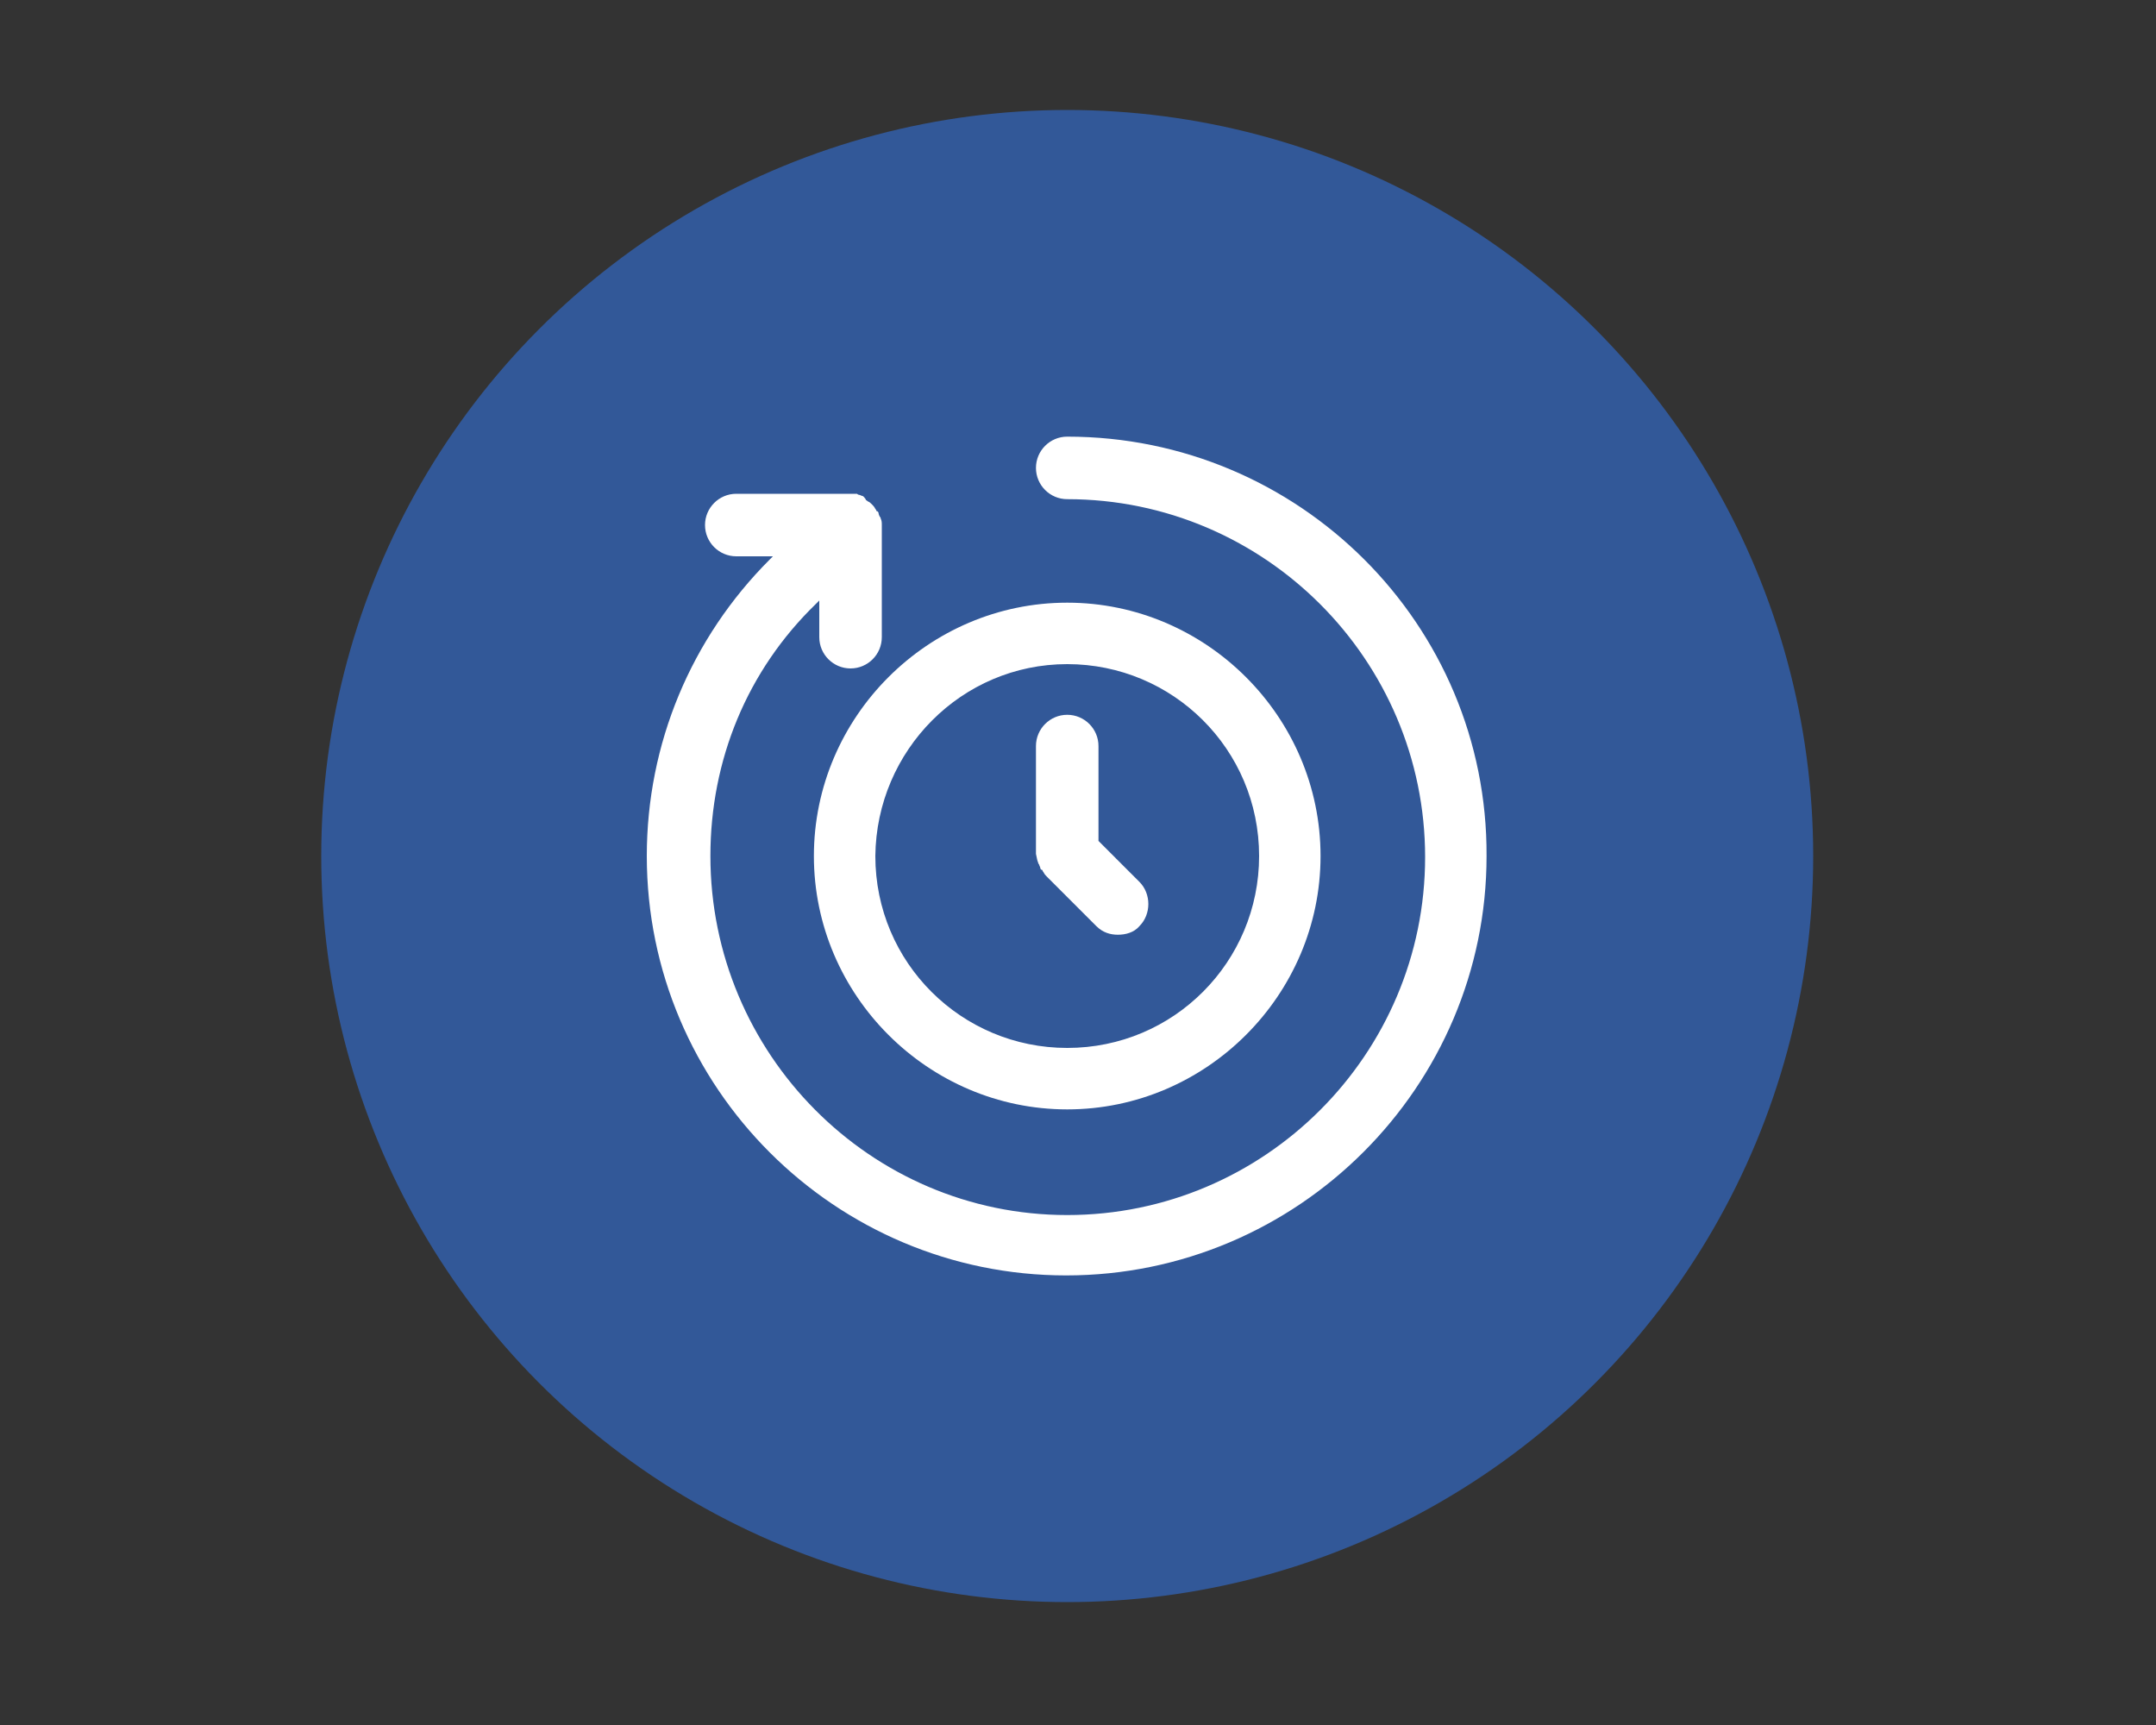
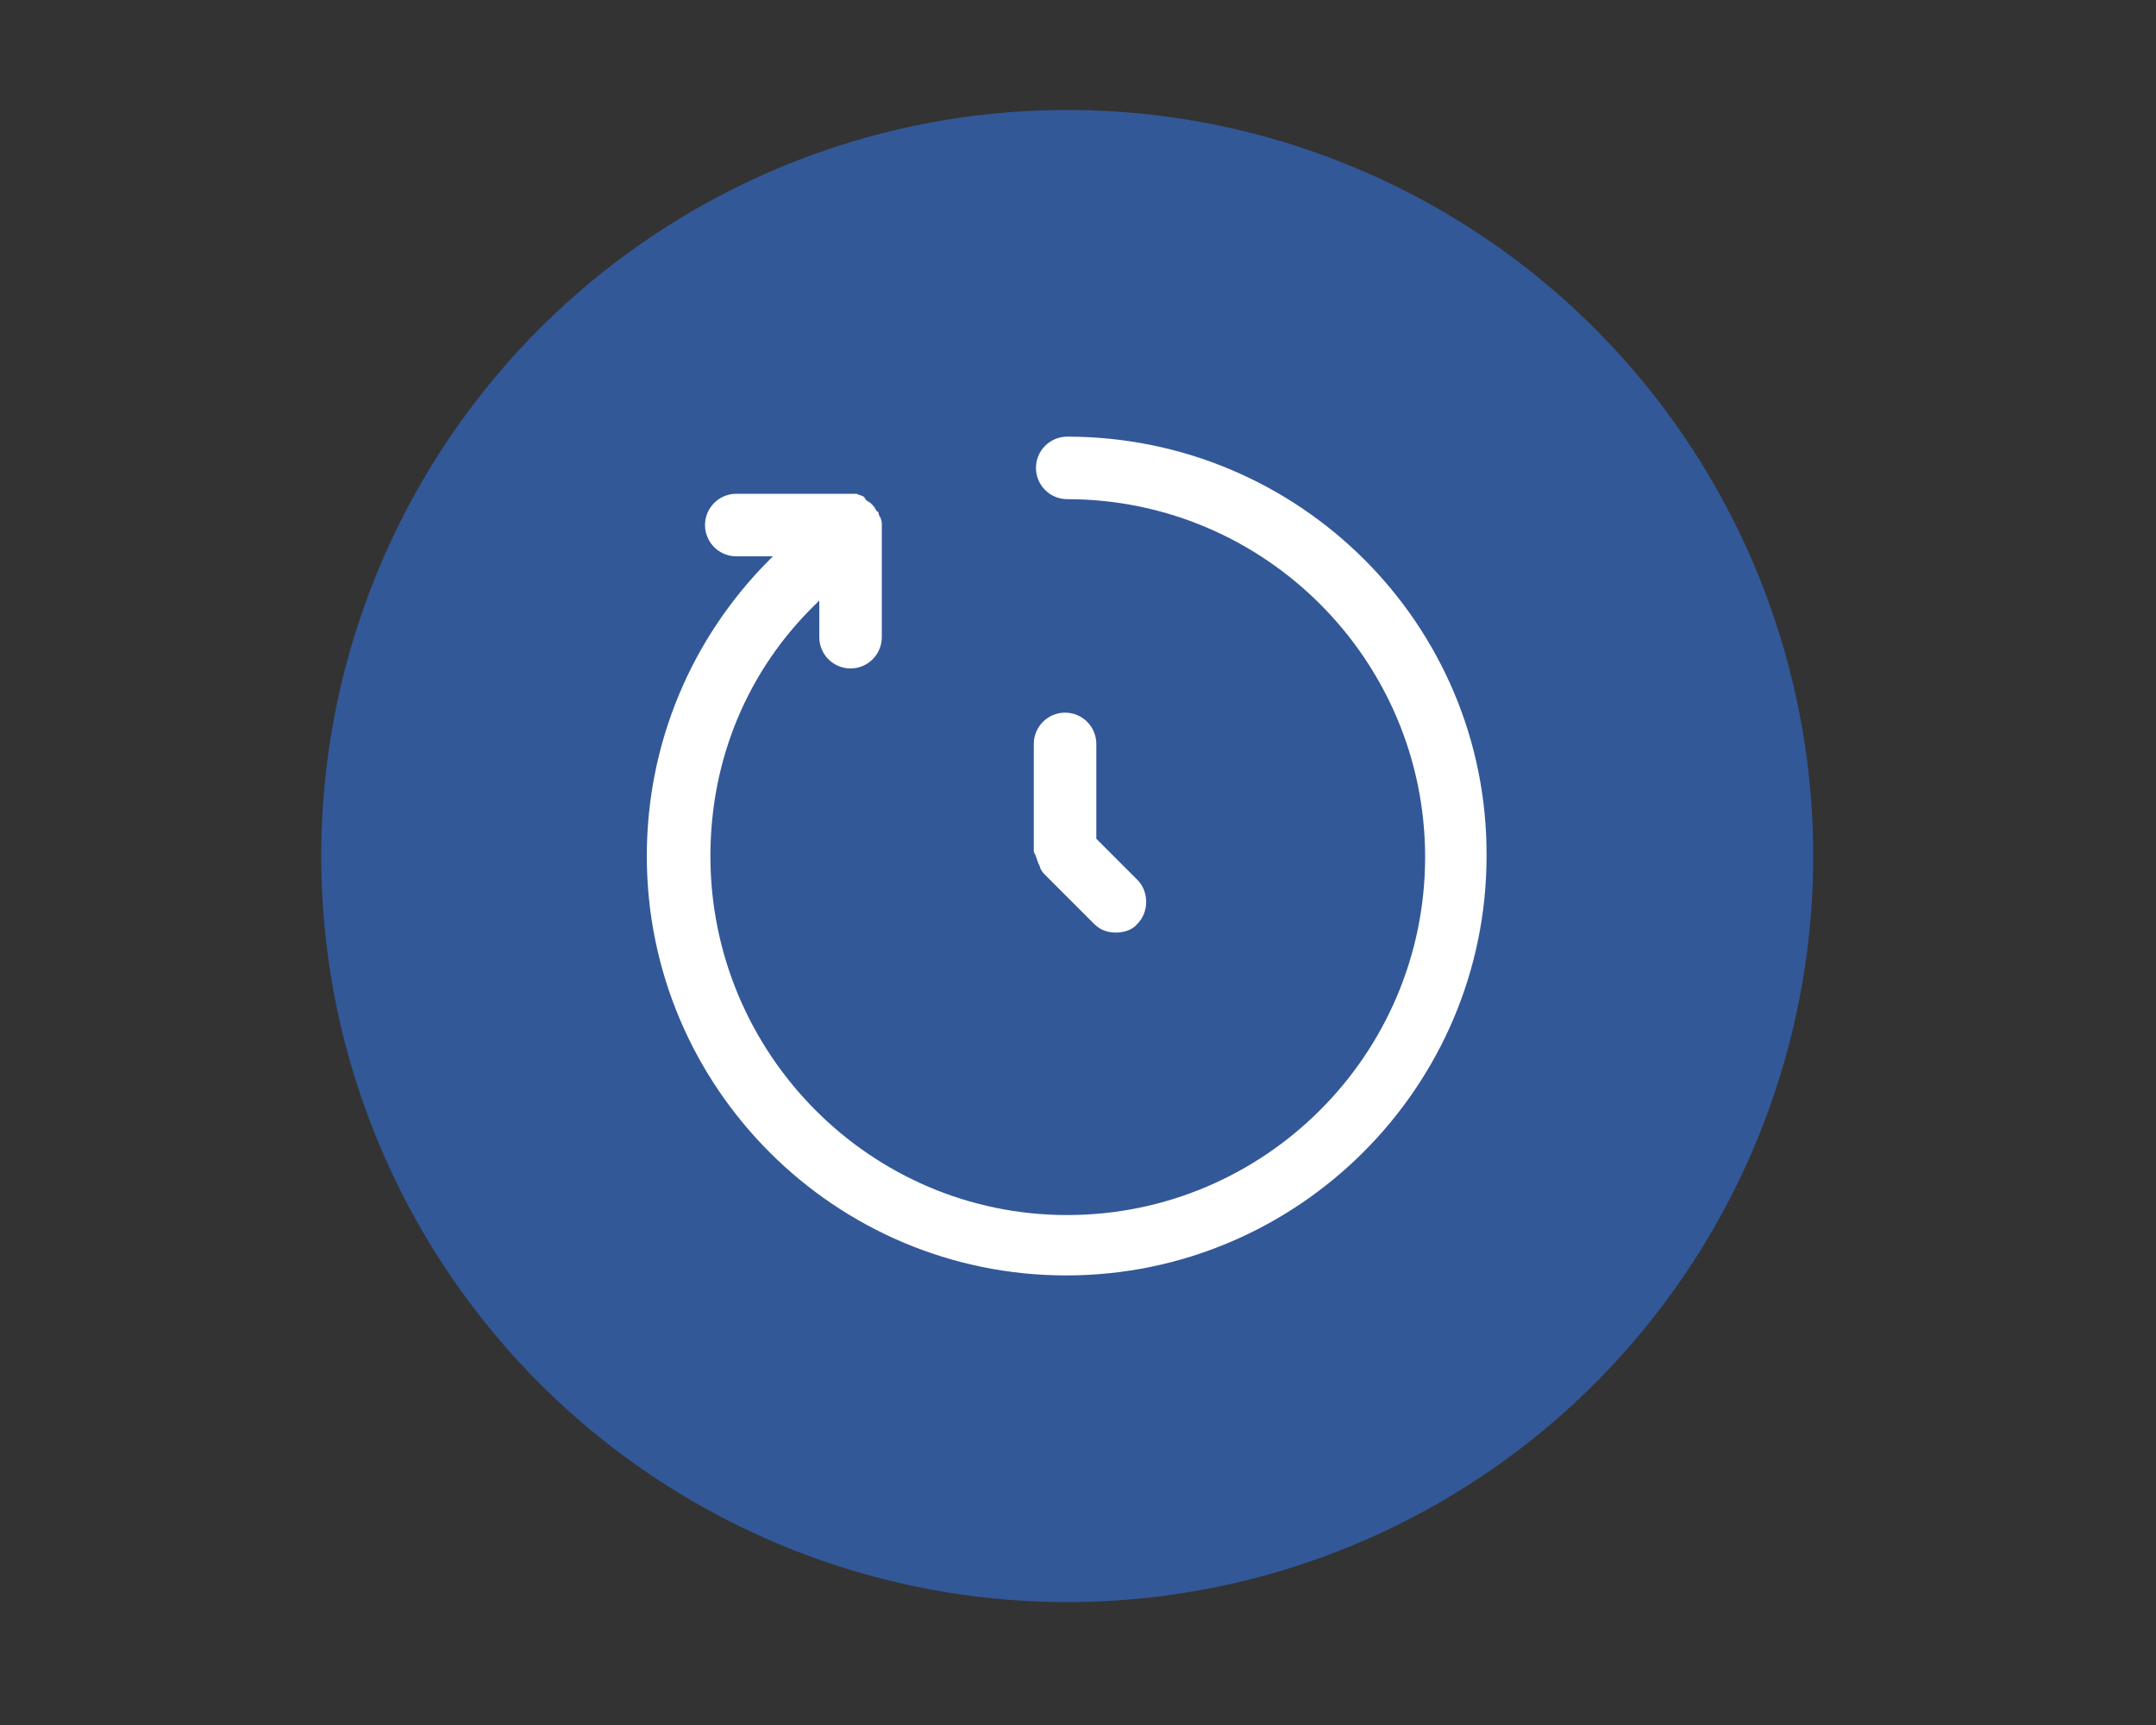
<svg xmlns="http://www.w3.org/2000/svg" version="1.1" id="Layer_1" x="0px" y="0px" viewBox="0 0 200 160" style="enable-background:new 0 0 200 160;" xml:space="preserve">
  <rect x="0" y="0" width="200" height="160" fill="#333333" stroke="none" />
  <style type="text/css">
	.st0{display:none;fill:#577FBF;}
	.st1{fill:#325898;}
	.st2{fill:#FFFFFF;}
</style>
  <rect x="10" y="0.2" class="st0" width="180" height="160" />
  <g>
    <circle class="st1" cx="99" cy="79.4" r="69.2" />
    <g>
      <path class="st2" d="M99,40.5c-1.6,0-2.9,1.3-2.9,2.9c0,1.6,1.3,2.9,2.9,2.9c18.3,0,33.2,14.9,33.2,33.2    c0,18.3-14.9,33.2-33.2,33.2S65.9,97.7,65.9,79.4c0-8.9,3.4-17.2,9.8-23.4l0.3-0.3v3.4c0,1.6,1.3,2.9,2.9,2.9    c1.6,0,2.9-1.3,2.9-2.9V48.7c0-0.2,0-0.4-0.1-0.6c0-0.1-0.1-0.2-0.1-0.2s-0.1-0.2-0.1-0.3c0-0.1-0.1-0.2-0.2-0.2    c0-0.1-0.1-0.2-0.1-0.2c-0.1-0.2-0.2-0.3-0.3-0.4c-0.2-0.2-0.2-0.2-0.4-0.3c-0.1-0.1-0.2-0.1-0.2-0.2C80.1,46,80,46,80,46    c-0.1,0-0.2-0.1-0.3-0.1c-0.1,0-0.2-0.1-0.2-0.1h-0.6H68.3c-1.6,0-2.9,1.3-2.9,2.9c0,1.6,1.3,2.9,2.9,2.9h3.4l-0.3,0.3    C64.1,59.2,60,69,60,79.4c0,21.5,17.5,38.9,38.9,38.9c21.5,0,39-17.5,39-38.9C138,57.9,120.5,40.5,99,40.5" />
-       <path class="st2" d="M96.3,80c0,0.1,0.1,0.2,0.1,0.2c0,0.1,0.1,0.2,0.1,0.3c0,0.1,0.1,0.2,0.2,0.2c0,0.1,0.1,0.2,0.1,0.2    c0.1,0.2,0.2,0.3,0.3,0.4l4.6,4.6c0.6,0.6,1.3,0.8,2,0.8s1.5-0.2,2-0.8c1.1-1.1,1.1-3,0-4.1l-3.8-3.8v-8.8c0-1.6-1.3-2.9-2.9-2.9    c-1.6,0-2.9,1.3-2.9,2.9v10C96.2,79.6,96.2,79.8,96.3,80" />
-       <path class="st2" d="M99,61.6c9.8,0,17.8,7.9,17.8,17.8c0,9.8-7.9,17.8-17.8,17.8c-9.8,0-17.8-7.9-17.8-17.8    C81.3,69.6,89.2,61.6,99,61.6 M99,102.9c12.9,0,23.5-10.6,23.5-23.5c0-12.9-10.6-23.5-23.5-23.5c-12.9,0-23.5,10.6-23.5,23.5    C75.5,92.3,86.1,102.9,99,102.9" />
+       <path class="st2" d="M96.3,80c0,0.1,0.1,0.2,0.1,0.2c0,0.1,0.1,0.2,0.1,0.3c0,0.1,0.1,0.2,0.1,0.2    c0.1,0.2,0.2,0.3,0.3,0.4l4.6,4.6c0.6,0.6,1.3,0.8,2,0.8s1.5-0.2,2-0.8c1.1-1.1,1.1-3,0-4.1l-3.8-3.8v-8.8c0-1.6-1.3-2.9-2.9-2.9    c-1.6,0-2.9,1.3-2.9,2.9v10C96.2,79.6,96.2,79.8,96.3,80" />
    </g>
  </g>
</svg>